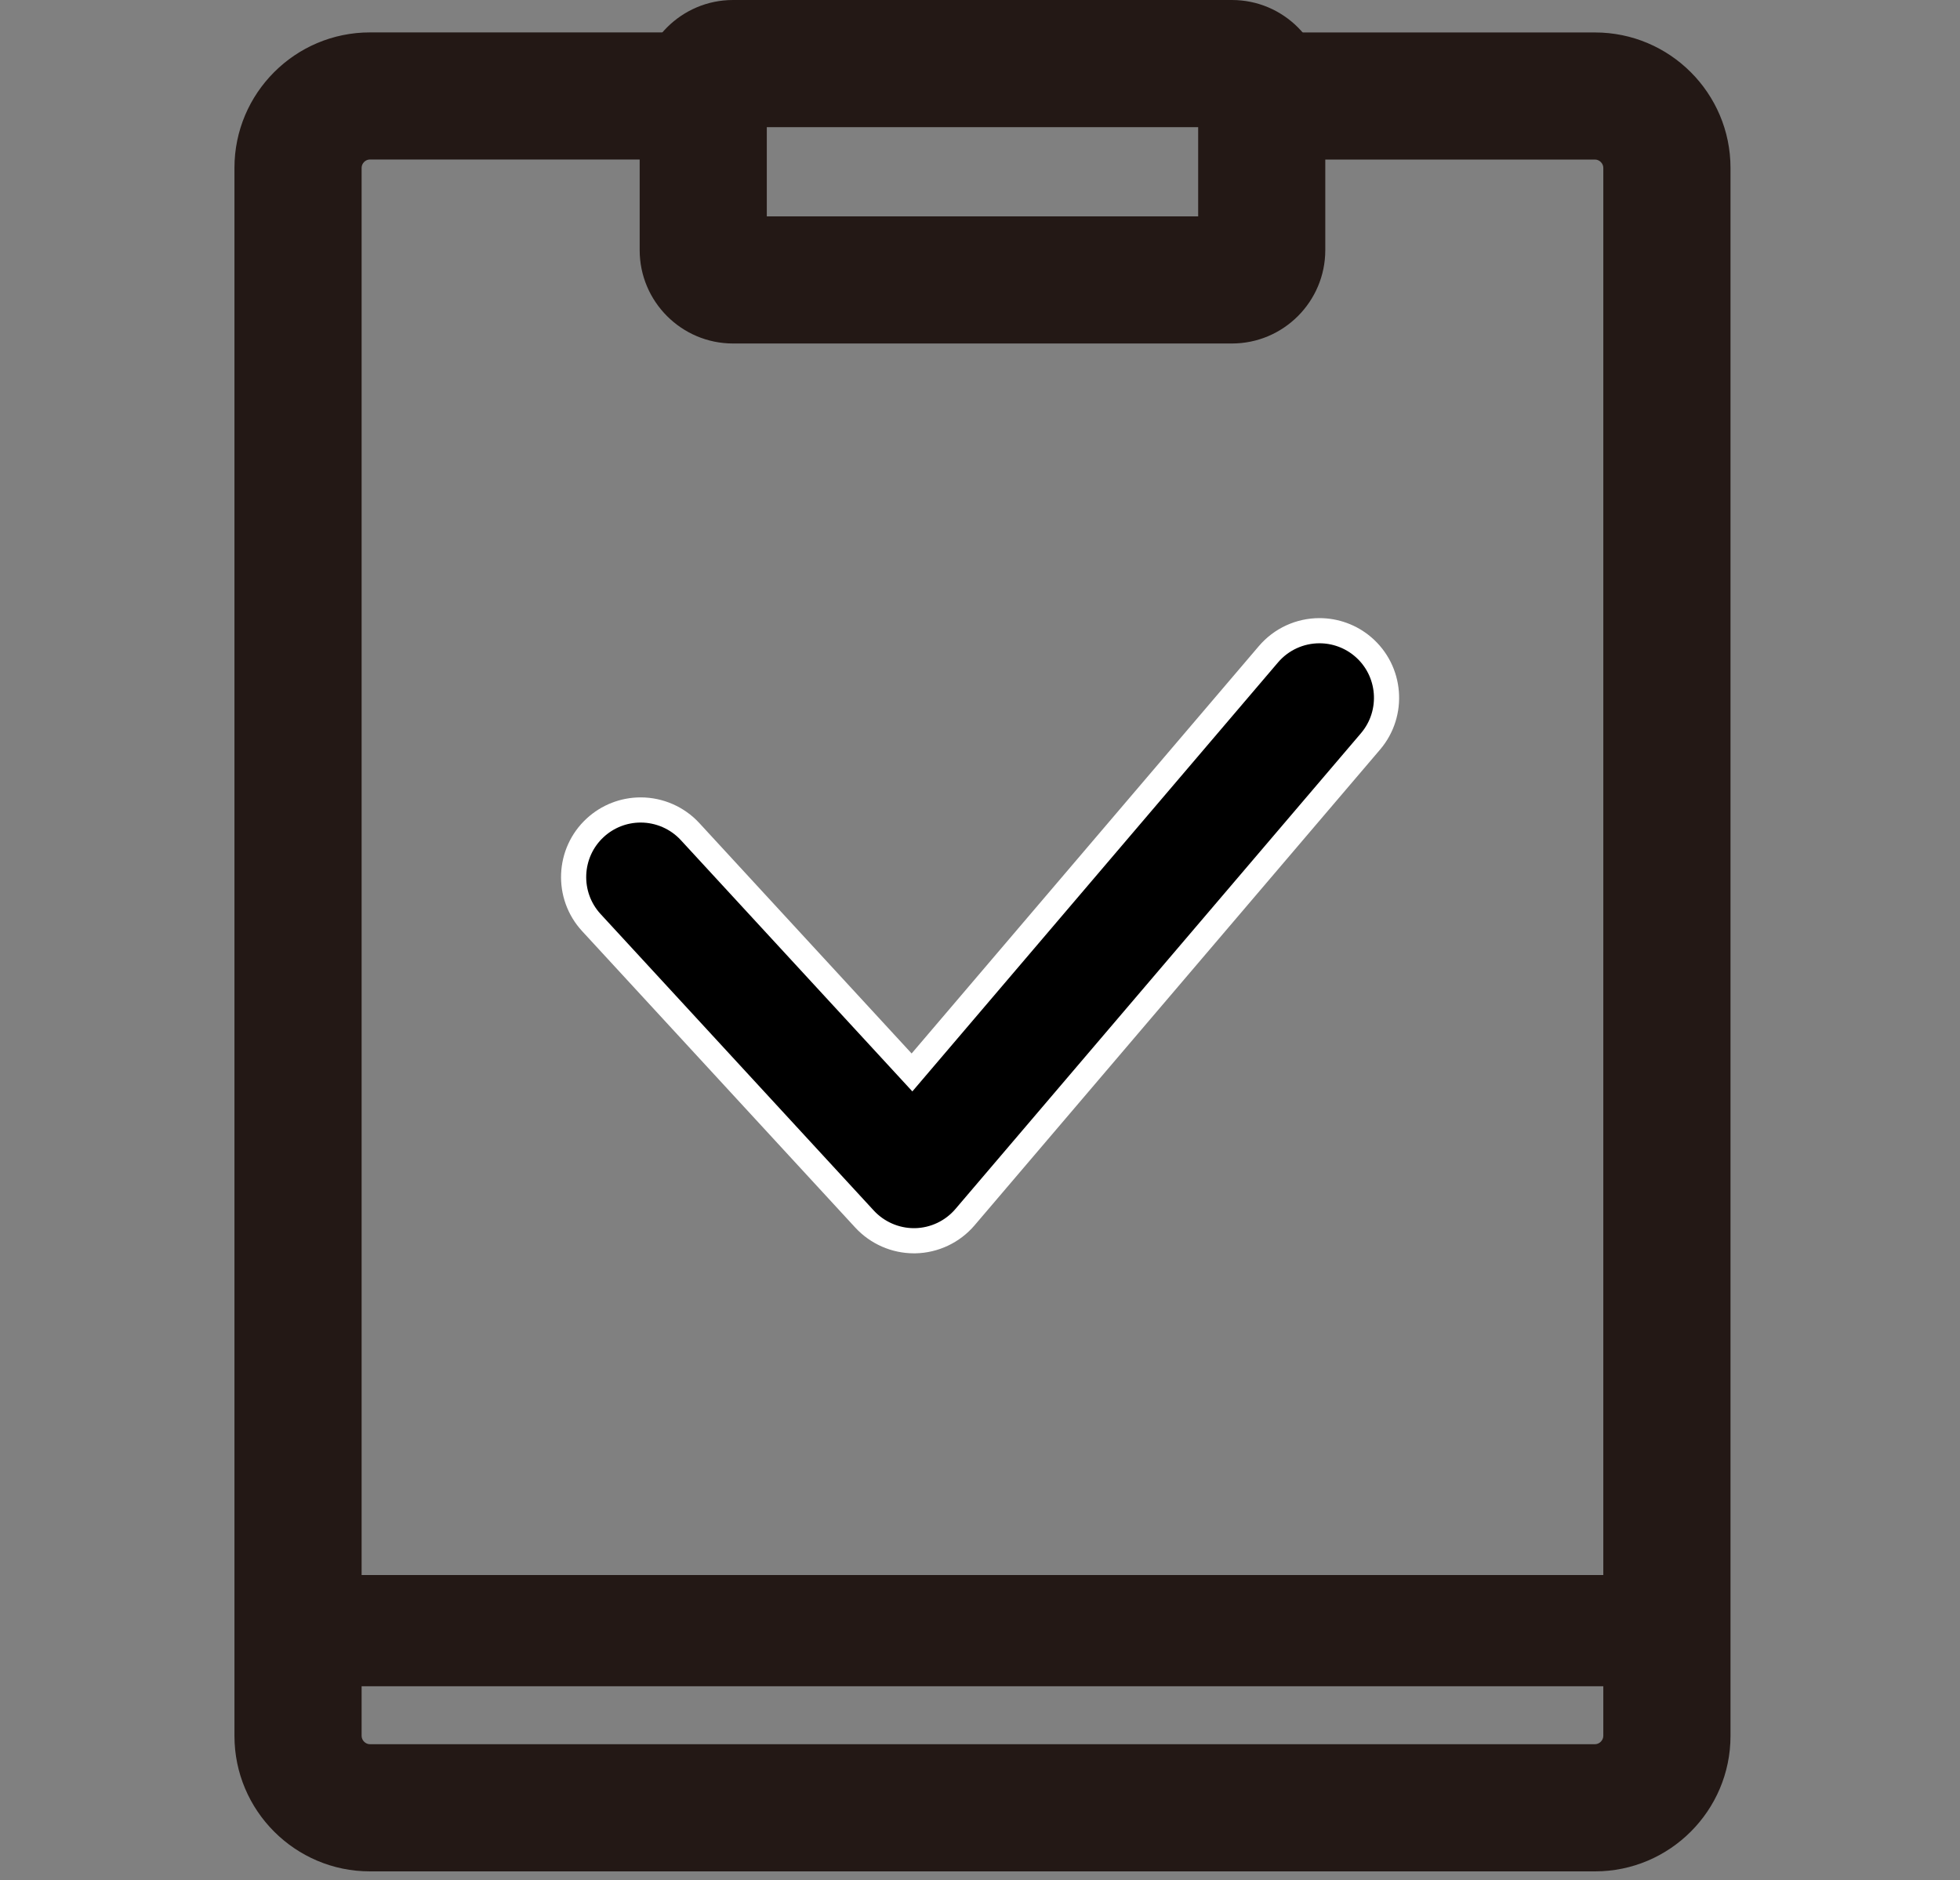
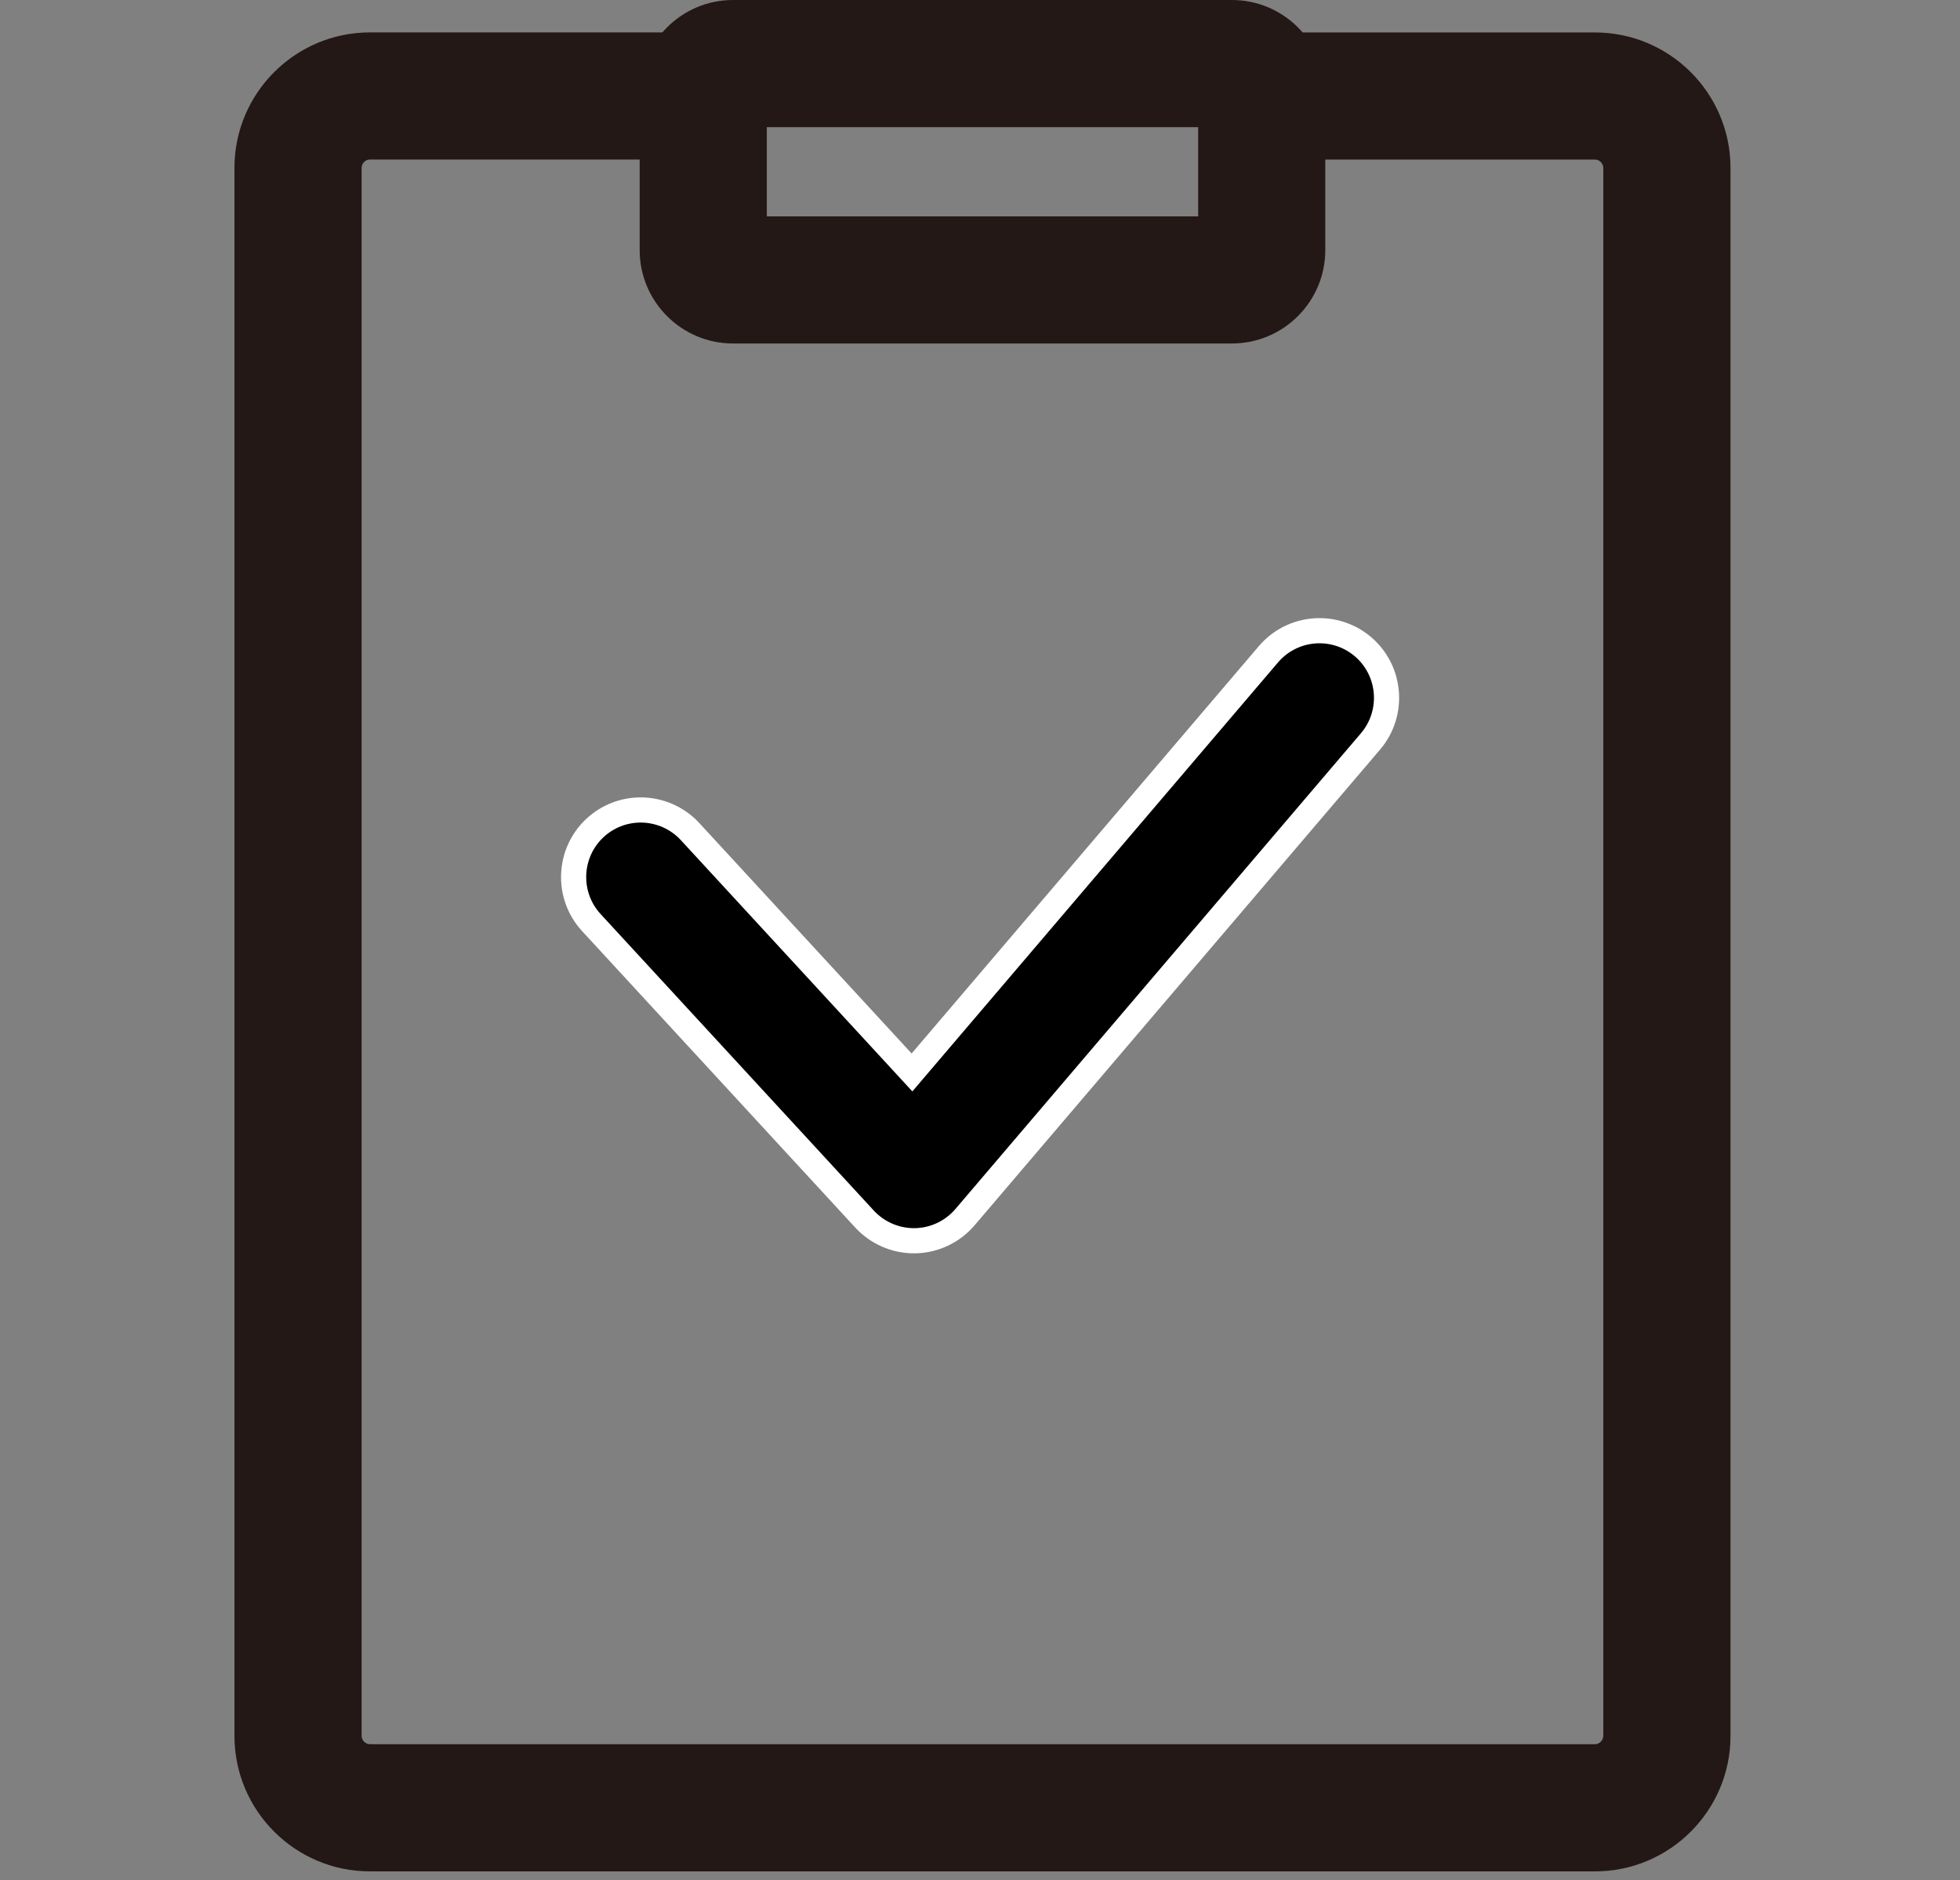
<svg xmlns="http://www.w3.org/2000/svg" version="1.1" id="레이어_1" x="0px" y="0px" width="77.898px" height="74.73px" viewBox="0 0 77.898 74.73" enable-background="new 0 0 77.898 74.73" xml:space="preserve">
  <rect x="0" y="0" width="77.898" height="74.73" fill="#808080" stroke="none" />
  <g id="레이어_1_1_" display="none">
    <g display="inline">
      <g>
        <g>
          <path fill="#231815" d="M72.809,74.73H60.579c-1.477,0-2.673-1.196-2.673-2.673V52.974c0-6.056-2.924-11.81-7.822-15.392      c-0.761-0.557-1.173-1.474-1.082-2.414c0.606-6.309,5.848-11.065,12.189-11.065c6.753,0,12.247,5.495,12.247,12.249      c0,3.299-1.308,6.352-3.509,8.587c4.822,2.983,7.97,8.339,7.97,14.232v10.465C77.899,72.778,75.948,74.73,72.809,74.73z       M63.251,69.384h9.302V59.172c0-5.318-3.769-9.989-8.959-11.108c-0.342-0.074-0.656-0.211-0.933-0.398      c0.388,1.729,0.59,3.508,0.59,5.309V69.384z M54.588,34.33c3.212,2.718,5.646,6.211,7.104,10.09      c0.293-0.7,0.879-1.264,1.64-1.511c2.848-0.927,4.762-3.563,4.762-6.557c0-3.807-3.096-6.902-6.9-6.902      C58.087,29.449,55.452,31.471,54.588,34.33z" />
        </g>
        <g>
          <path fill="#231815" d="M17.105,74.73H5.234c-3.142,0-5.093-1.952-5.093-5.093V59.172c0-5.895,3.149-11.25,7.971-14.232      c-2.2-2.236-3.508-5.289-3.508-8.587c0-6.753,5.494-12.249,12.247-12.249c6.188,0,11.411,4.631,12.152,10.771      c0.118,0.979-0.312,1.94-1.116,2.507c-5.078,3.571-8.109,9.4-8.109,15.594v19.083C19.778,73.534,18.581,74.73,17.105,74.73z       M5.487,69.384h8.945V52.974c0-1.724,0.184-3.426,0.536-5.08c-0.165,0.072-0.339,0.13-0.521,0.169      c-5.191,1.119-8.96,5.79-8.96,11.108V69.384z M16.851,29.449c-3.805,0-6.9,3.096-6.9,6.902c0,2.995,1.912,5.63,4.762,6.557      c0.606,0.198,1.104,0.598,1.429,1.109c1.516-3.829,3.988-7.255,7.231-9.916C22.434,31.371,19.843,29.449,16.851,29.449z" />
        </g>
      </g>
    </g>
    <path display="inline" fill="#DF6A20" d="M41.552,34.856l0.879-2.833c-1.149,0.286-2.351,0.438-3.588,0.438   s-2.439-0.152-3.587-0.438l0.878,2.833h0.283l-2.834,18.381l5.261,6.045l5.261-6.045L41.27,34.856H41.552z" />
    <g display="inline">
      <g>
        <path fill="#231815" d="M60.579,74.73H17.105c-1.476,0-2.673-1.196-2.673-2.673V52.974c0-9.291,5.357-17.665,13.36-21.758     c-4.003-3.251-6.451-8.188-6.451-13.581c0-9.648,7.851-17.499,17.501-17.499c9.649,0,17.499,7.85,17.499,17.499     c0,5.394-2.446,10.33-6.45,13.581c8.003,4.094,13.36,12.467,13.36,21.758v19.083C63.251,73.534,62.055,74.73,60.579,74.73z      M19.778,69.384h38.127V52.974c0-8.918-6.316-16.753-15.021-18.629c-1.18-0.255-2.044-1.271-2.106-2.477     c-0.062-1.206,0.691-2.303,1.841-2.678c5.012-1.638,8.379-6.282,8.379-11.556c0-6.701-5.452-12.153-12.153-12.153     c-6.702,0-12.155,5.452-12.155,12.153c0,5.274,3.369,9.918,8.381,11.556c1.148,0.375,1.902,1.472,1.841,2.678     c-0.063,1.206-0.927,2.221-2.106,2.477c-8.706,1.877-15.024,9.712-15.024,18.629L19.778,69.384L19.778,69.384z" />
      </g>
    </g>
  </g>
  <g id="레이어_2" display="none">
    <g display="inline">
      <g>
        <path fill="#DF6A20" d="M32.258,74.77c-7.74,0-15.925-2.281-20.454-6.379c-0.921-0.834-0.993-2.258-0.158-3.18     c0.833-0.922,2.257-0.992,3.179-0.158c5.899,5.34,20.583,6.958,28.057,3.091c0.627-0.325,1.698-0.976,1.827-1.688     c0.244-1.345-2.015-3.841-3.507-5.492l-0.58-0.643c-0.844-0.932-2.116-2.34-2.751-4.109c-0.889-2.475-0.231-4.876,1.849-6.759     c6.607-5.983,18.18-4.467,25.835-3.464c0.825,0.107,1.591,0.208,2.284,0.289c1.233,0.145,2.118,1.262,1.975,2.496     s-1.265,2.114-2.496,1.975c-0.712-0.083-1.5-0.187-2.347-0.298c-6.42-0.841-17.166-2.249-22.229,2.338     c-1.11,1.006-1.187,1.855,1.219,4.516l0.581,0.642c2.333,2.58,5.234,5.789,4.598,9.314c-0.36,1.987-1.77,3.631-4.188,4.883     C41.496,73.928,36.958,74.77,32.258,74.77z" />
      </g>
      <g>
        <g>
          <g>
            <g>
-               <path fill="#231815" d="M13.314,68.972c-0.323,0-0.647-0.069-0.952-0.211c-0.693-0.324-1.176-0.979-1.278-1.738l-3.11-23.09        c-0.074-0.55,0.059-1.106,0.368-1.564l14.252-20.995c0.621-0.913,1.812-1.242,2.813-0.774l15.48,7.223        c1.001,0.466,1.515,1.591,1.214,2.653L35.17,54.886c-0.151,0.532-0.494,0.99-0.962,1.287l-19.691,12.45        C14.151,68.854,13.734,68.972,13.314,68.972z M12.548,44.184l2.528,18.761l16-10.116l6.172-21.741L25.24,25.486L12.548,44.184        z" />
-             </g>
+               </g>
            <g>
              <path fill="#231815" d="M41.307,32.749c-0.319,0-0.643-0.067-0.951-0.211l-18.222-8.502c-1.125-0.524-1.614-1.864-1.087-2.99        l9.211-19.747c0.253-0.542,0.709-0.96,1.27-1.162c0.563-0.205,1.182-0.179,1.722,0.073l18.223,8.502        c0.541,0.252,0.959,0.709,1.164,1.271c0.204,0.561,0.176,1.18-0.076,1.721L43.347,31.45        C42.965,32.268,42.153,32.749,41.307,32.749z M26.076,20.909l14.144,6.599l7.31-15.668L33.385,5.241L26.076,20.909z" />
            </g>
            <g>
              <path fill="#231815" d="M13.313,68.973c-0.317,0-0.642-0.068-0.95-0.212c-1.126-0.525-1.612-1.864-1.088-2.99l8.998-19.287        c0.526-1.126,1.865-1.614,2.99-1.088c1.127,0.524,1.614,1.865,1.088,2.99l-8.998,19.286        C14.972,68.491,14.16,68.973,13.313,68.973z" />
            </g>
          </g>
          <g>
-             <path fill="#231815" d="M23.69,49.993c-0.809,0-1.593-0.174-2.331-0.518c-2.756-1.287-3.952-4.576-2.668-7.333       c0.905-1.938,2.87-3.188,5.005-3.188c0.81,0,1.593,0.174,2.33,0.519c1.336,0.623,2.35,1.729,2.854,3.114       c0.503,1.386,0.438,2.884-0.186,4.22C27.791,48.742,25.827,49.993,23.69,49.993z M23.697,43.455       c-0.395,0-0.759,0.231-0.927,0.59c-0.235,0.508-0.015,1.114,0.495,1.352c0.502,0.233,1.123-0.002,1.353-0.493       c0.154-0.332,0.087-0.63,0.033-0.778c-0.054-0.147-0.192-0.419-0.525-0.574C23.987,43.487,23.843,43.455,23.697,43.455z" />
-           </g>
+             </g>
        </g>
      </g>
    </g>
  </g>
  <g id="레이어_3" display="none">
    <g display="inline">
      <g>
        <path fill="#231815" d="M16.827,61.726H6.203C2.782,61.726,0,58.942,0,55.522v-36.5c0-3.42,2.782-6.203,6.203-6.203h10.624     c1.385,0,2.508,1.123,2.508,2.508v43.891C19.335,60.603,18.212,61.726,16.827,61.726z M6.203,17.835     c-0.654,0-1.188,0.533-1.188,1.188v36.5c0,0.653,0.532,1.188,1.188,1.188h8.115V17.835H6.203z" />
      </g>
      <g>
        <path fill="#231815" d="M46.835,47.683c-1.385,0-2.508-1.123-2.508-2.509V29.632c0-0.666,0.264-1.304,0.733-1.773     c0.471-0.47,1.108-0.734,1.773-0.734c5.668,0,10.279,4.611,10.279,10.279S52.503,47.683,46.835,47.683z M49.343,32.776v9.253     c1.64-0.892,2.756-2.631,2.756-4.626S50.983,33.669,49.343,32.776z" />
      </g>
      <g>
        <path fill="#231815" d="M44.542,71.112L44.542,71.112c-0.607,0-1.226-0.108-1.835-0.317L16.01,61.589     c-1.012-0.349-1.69-1.302-1.69-2.371V15.327c0-1.069,0.68-2.021,1.69-2.371L42.705,3.75c0.611-0.21,1.229-0.316,1.837-0.316     c2.736,0,4.801,2.171,4.801,5.051v57.577c0,1.374-0.466,2.635-1.313,3.554C47.139,70.58,45.901,71.112,44.542,71.112z      M19.335,57.43l24.992,8.617V8.497l-24.992,8.618V57.43z" />
      </g>
      <path fill="#DF6A20" d="M70.056,20.023c-1.086-0.951-2.728-0.848-3.68,0.23c-0.954,1.081-0.847,2.728,0.23,3.679    c3.868,3.405,6.08,8.316,6.08,13.468c0.001,5.155-2.211,10.062-6.08,13.471c-0.584,0.515-0.885,1.231-0.885,1.954    c0,0.615,0.219,1.228,0.653,1.723c0.952,1.081,2.595,1.185,3.68,0.232c4.985-4.397,7.844-10.73,7.844-17.38    C77.899,30.755,75.041,24.421,70.056,20.023z" />
      <path fill="#DF6A20" d="M62.39,26.725c-1.083-0.948-2.729-0.847-3.68,0.231c-0.954,1.082-0.851,2.728,0.231,3.681    c1.888,1.667,2.976,4.066,2.976,6.588c0,2.522-1.088,4.924-2.977,6.59c-0.586,0.518-0.885,1.233-0.885,1.957    c0,0.611,0.215,1.226,0.653,1.724c0.951,1.08,2.597,1.182,3.68,0.231c3.011-2.657,4.74-6.484,4.74-10.5    C67.13,33.211,65.401,29.382,62.39,26.725z" />
    </g>
  </g>
  <g id="레이어_4">
    <g>
      <path stroke="#FFFFFF" stroke-miterlimit="10" d="M54.171,25.704c-0.481-0.411-1.096-0.637-1.729-0.637    c-0.782,0-1.522,0.341-2.03,0.937l-14.166,16.62l-8.822-9.575c-0.503-0.545-1.218-0.857-1.96-0.857    c-0.671,0-1.313,0.25-1.808,0.706c-1.081,0.996-1.15,2.687-0.154,3.769l10.859,11.786c0.505,0.546,1.22,0.86,1.962,0.86    c0.004,0,0.047,0,0.052,0c0.762-0.016,1.482-0.356,1.978-0.938l16.118-18.91C55.424,28.344,55.29,26.657,54.171,25.704z" />
      <path fill="#231815" d="M63.393,74.377H14.703c-2.97,0-5.385-2.415-5.385-5.384V6.672c0-2.969,2.415-5.384,5.385-5.384h13.24    c1.396,0,2.526,1.131,2.526,2.526c0,1.395-1.131,2.525-2.526,2.525h-13.24c-0.178,0-0.331,0.154-0.331,0.331v62.321    c0,0.177,0.153,0.332,0.331,0.332h48.688c0.176,0,0.331-0.155,0.331-0.332V6.672c0-0.177-0.155-0.331-0.331-0.331H50.146    c-1.395,0-2.526-1.131-2.526-2.525c0-1.396,1.132-2.526,2.526-2.526h13.247c2.969,0,5.384,2.415,5.384,5.384v62.321    C68.776,71.962,66.361,74.377,63.393,74.377z" />
-       <path fill="#231815" d="M66.25,67.02H11.846c-1.221,0-2.21-0.99-2.21-2.211s0.99-2.21,2.21-2.21H66.25    c1.221,0,2.21,0.989,2.21,2.21C68.46,66.029,67.471,67.02,66.25,67.02z" />
      <path fill="#231815" d="M48.962,13.652H29.133c-2.045,0-3.71-1.665-3.71-3.711v-6.23c0-2.046,1.665-3.711,3.71-3.711h19.829    c2.046,0,3.71,1.665,3.71,3.711v6.23C52.672,11.987,51.008,13.652,48.962,13.652z M30.476,8.599H47.62V5.053H30.476V8.599z" />
    </g>
  </g>
</svg>